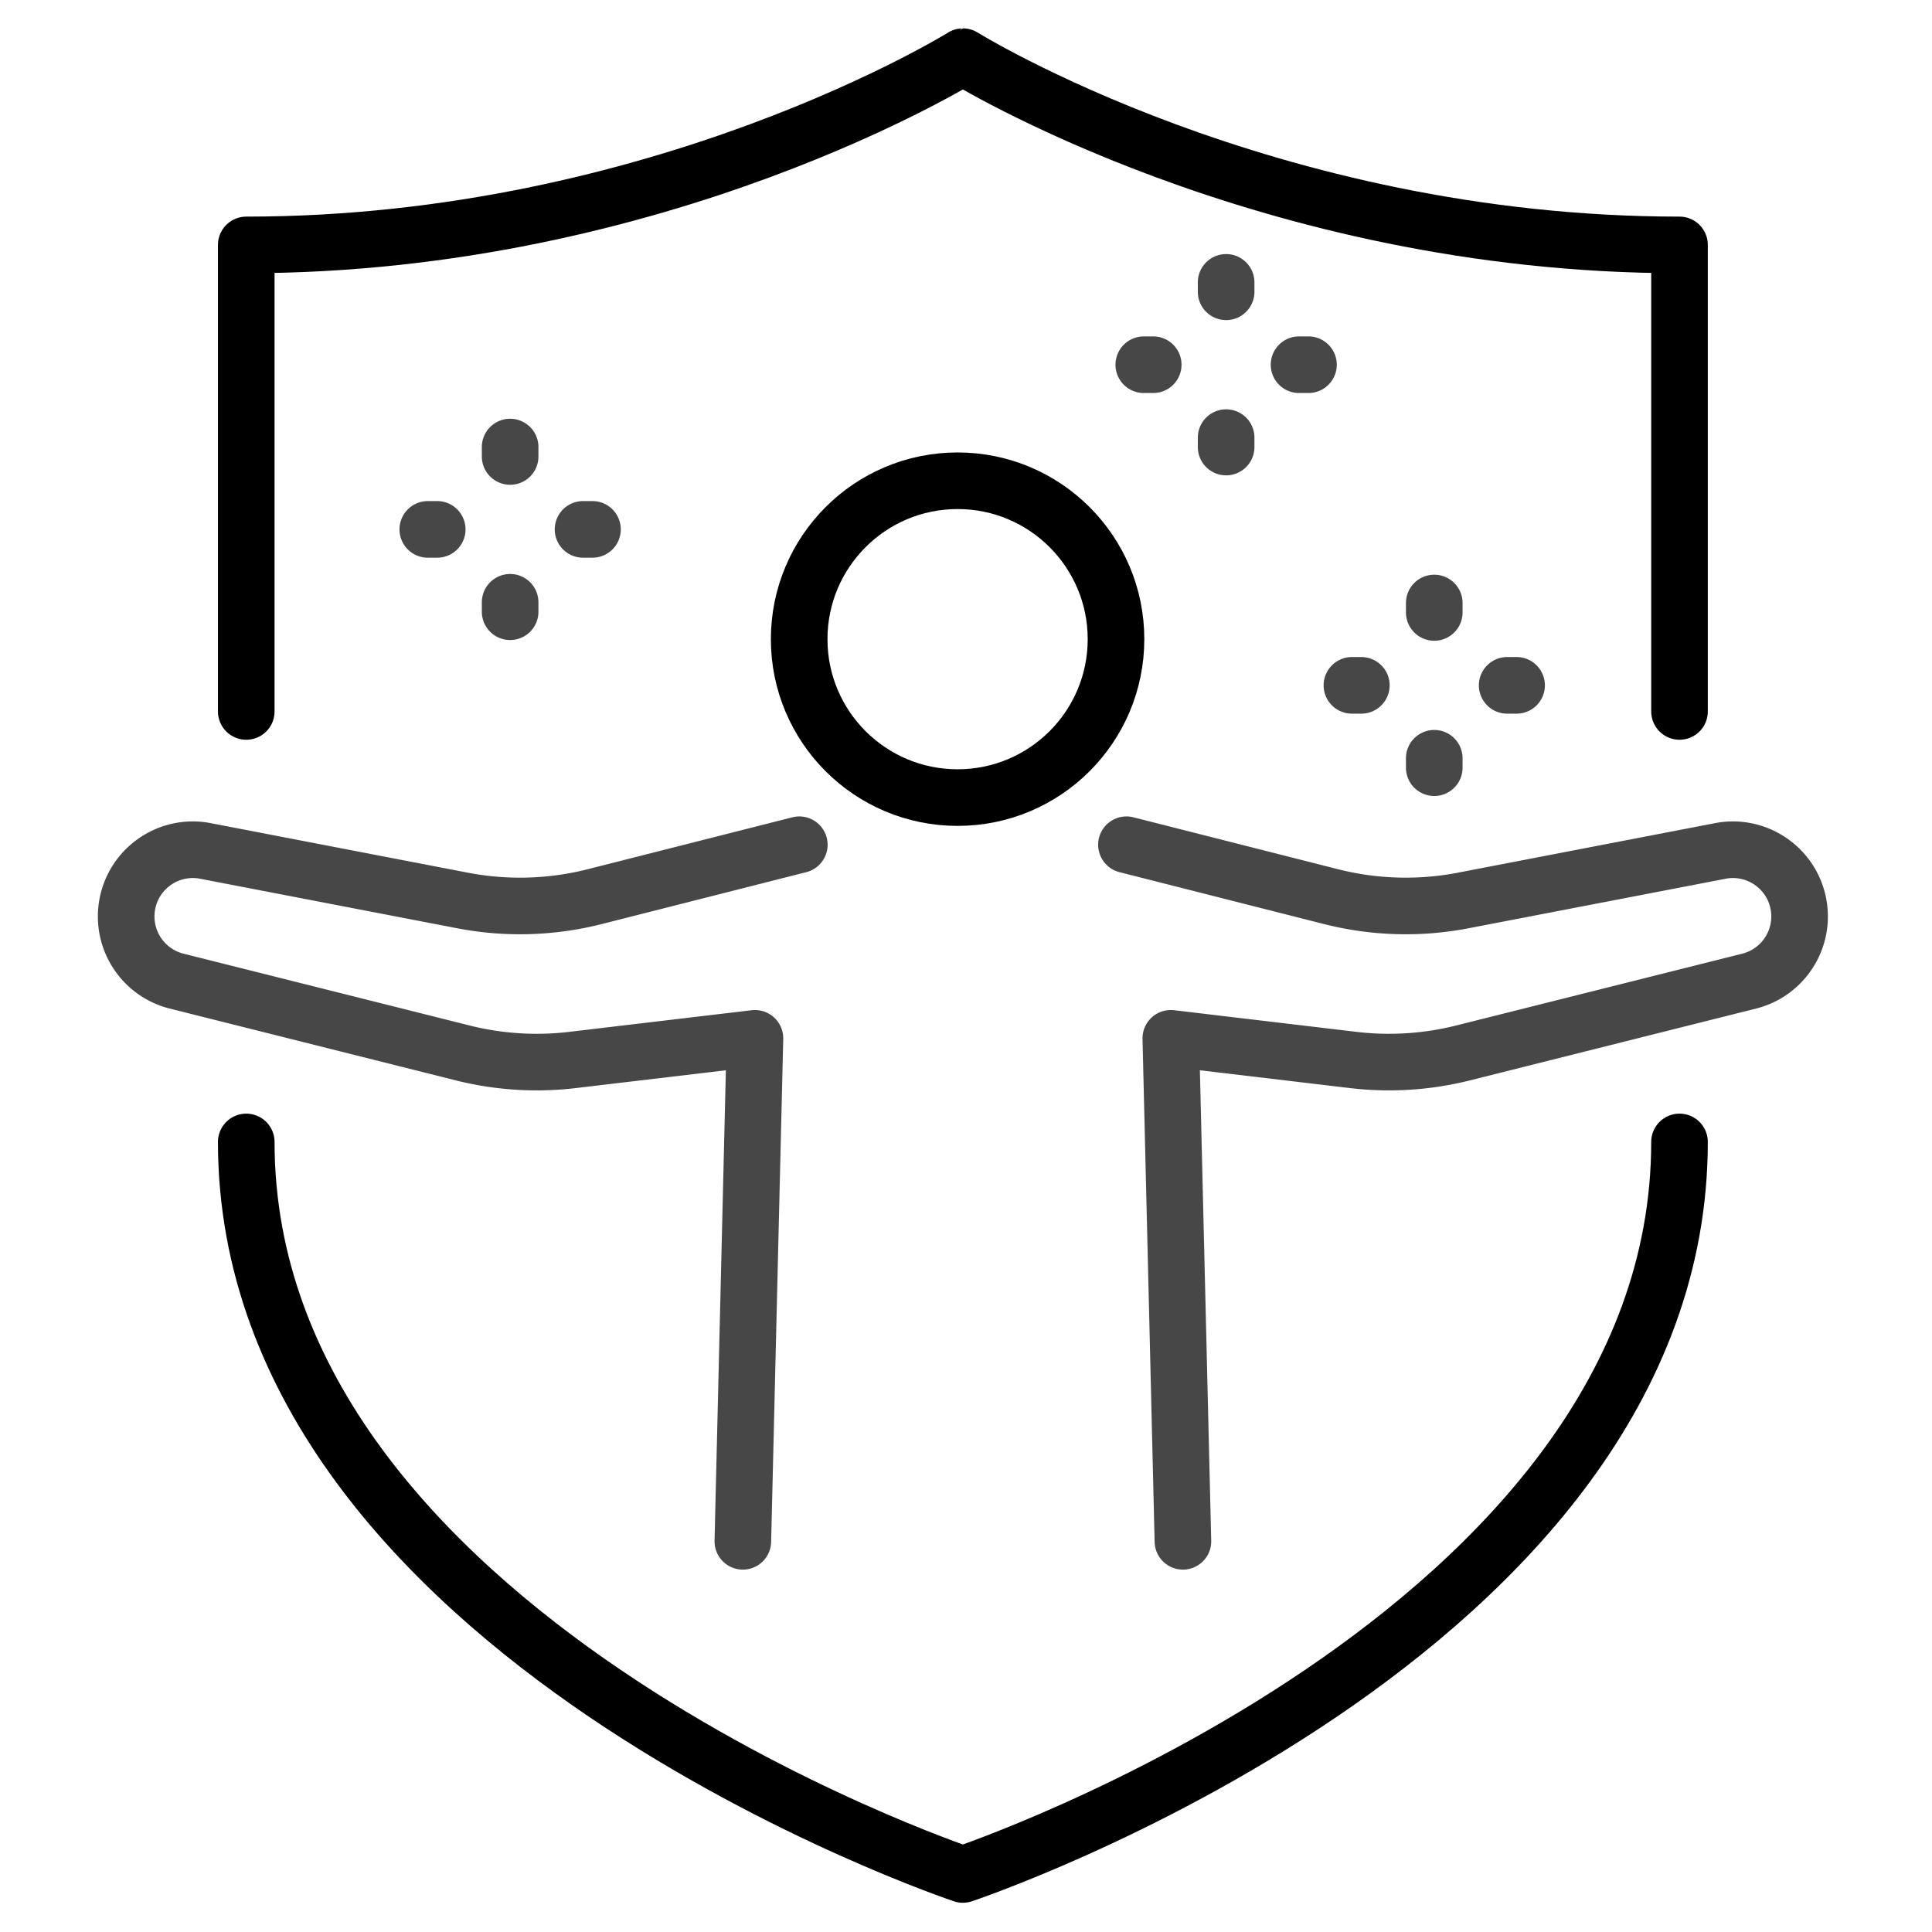
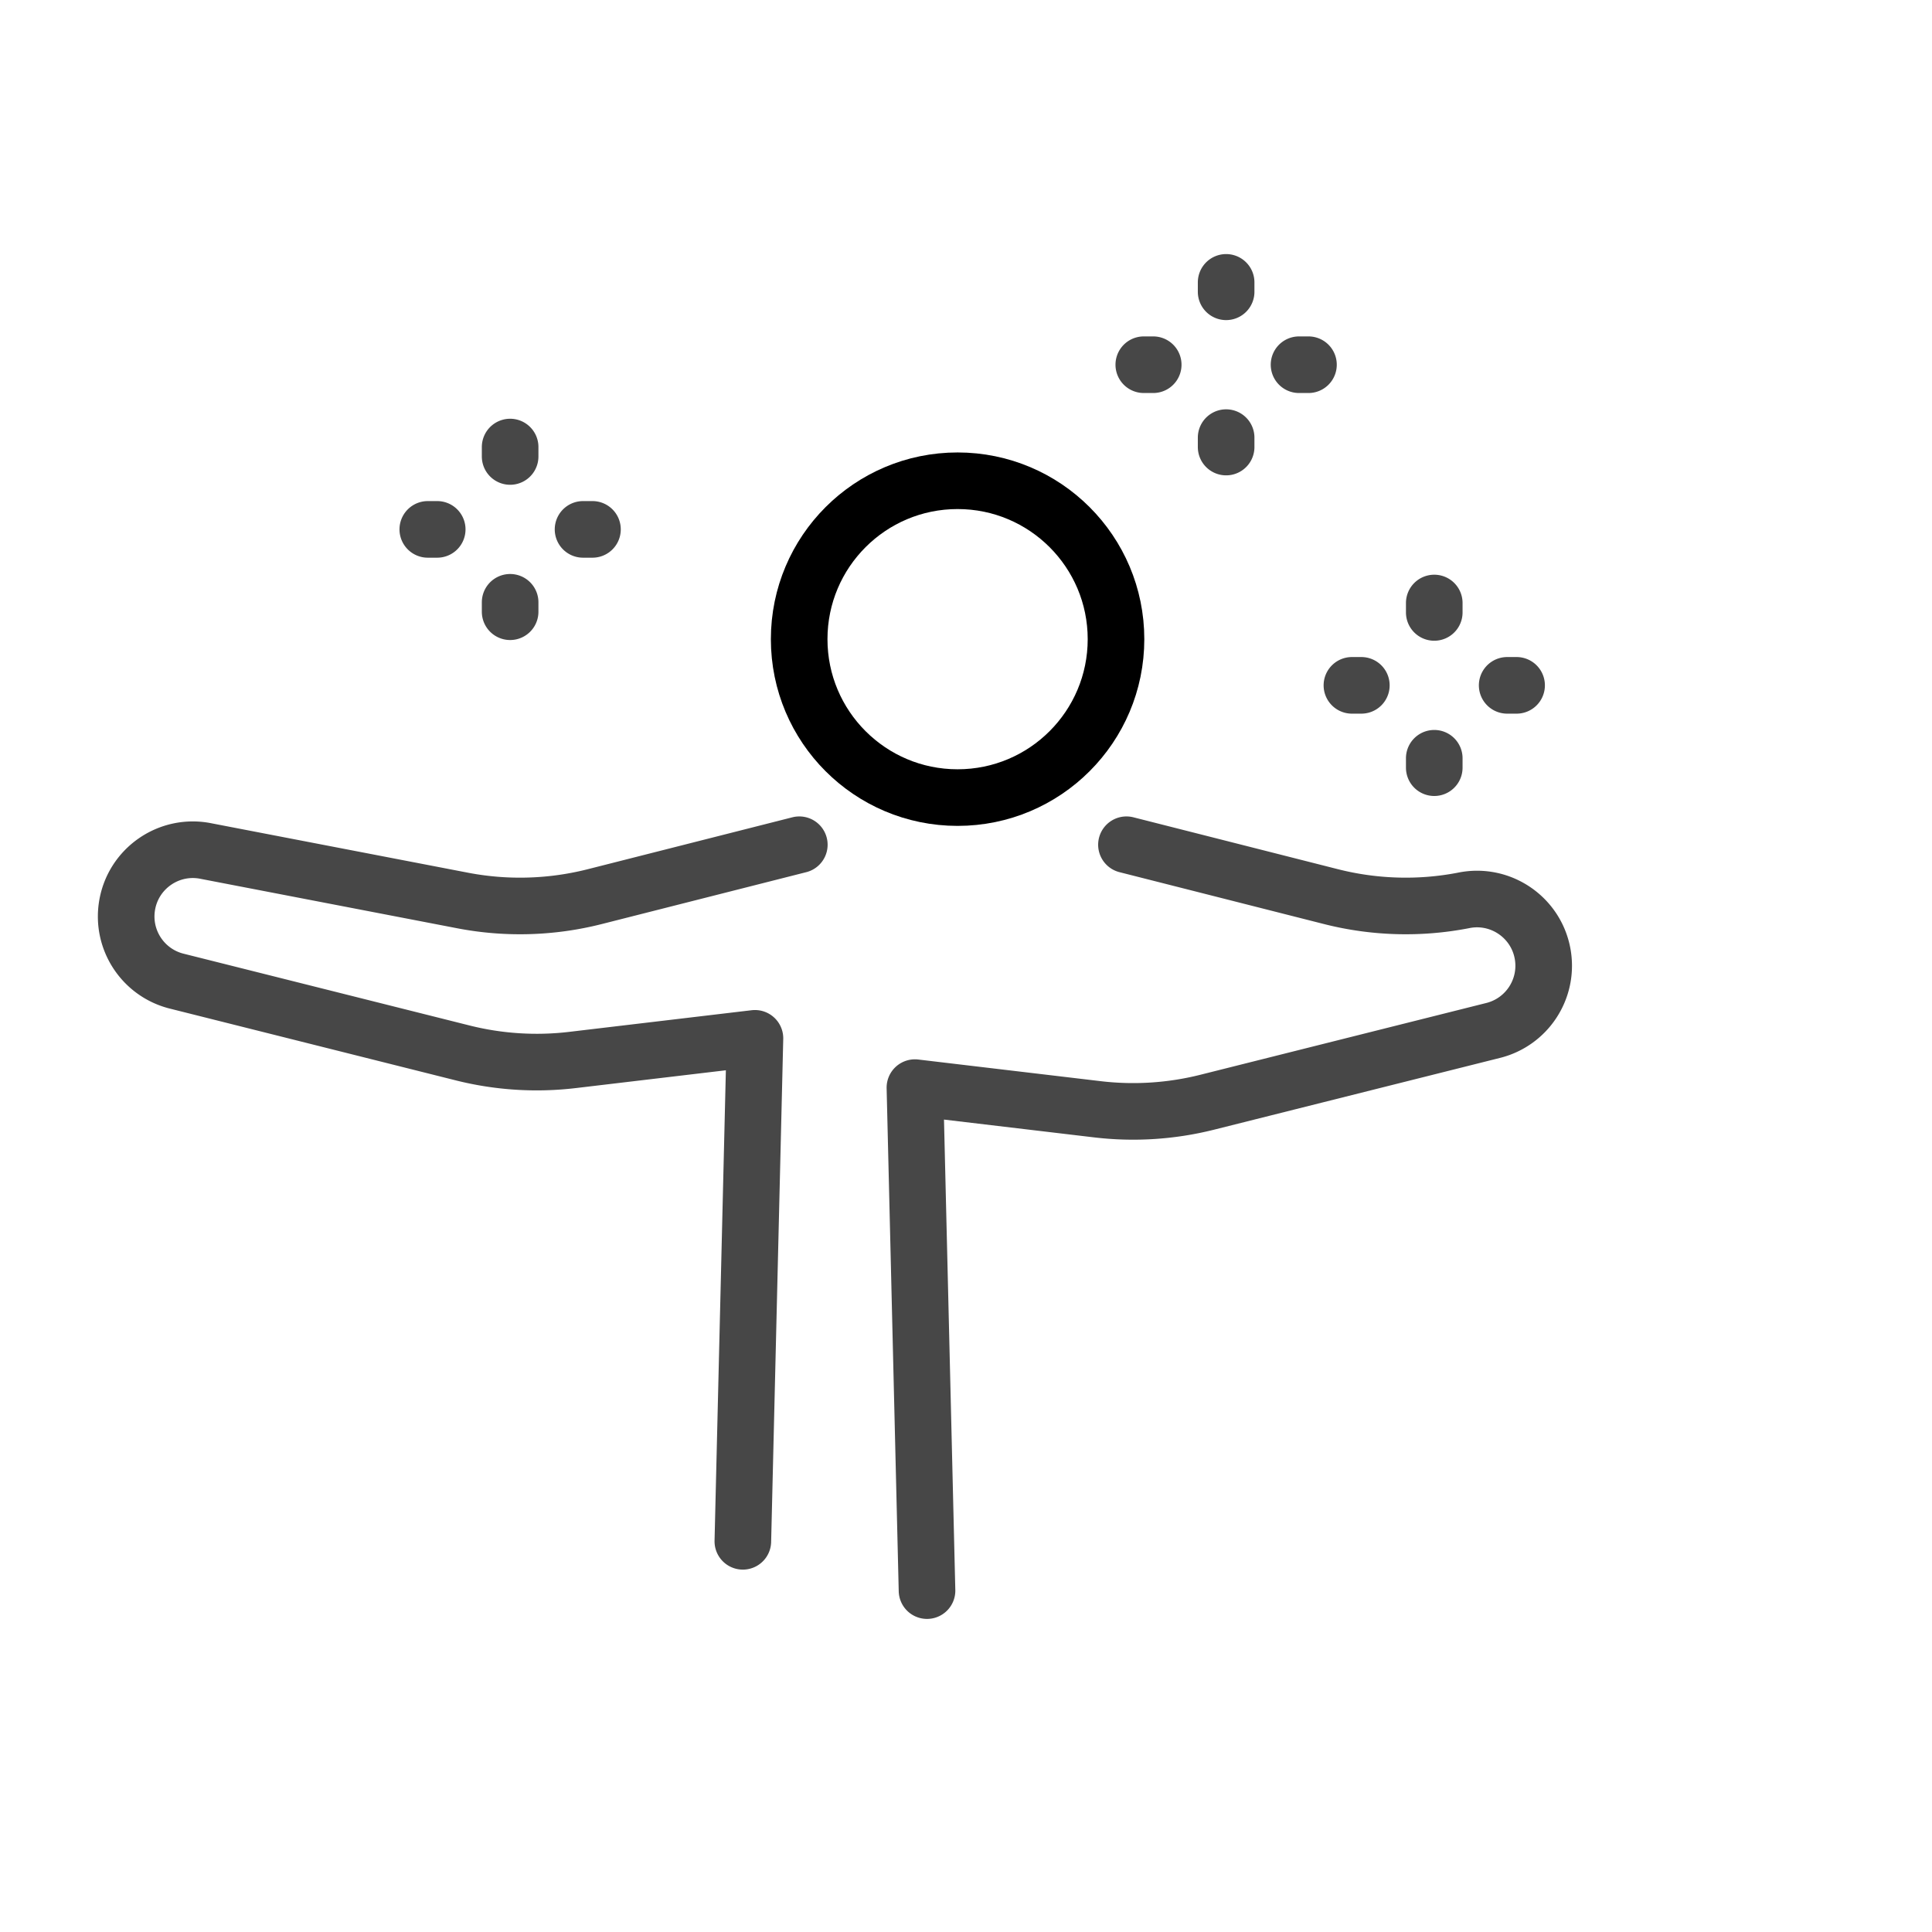
<svg xmlns="http://www.w3.org/2000/svg" width="512" height="512" style="enable-background:new 0 0 512 512" xml:space="preserve">
-   <path d="M445.087 188.541V64.905c-109.743 0-189.914-49.883-189.914-49.883S175.003 64.905 65.26 64.905v123.636m0 114.084c0 130.701 189.914 194.128 189.914 194.128s189.914-63.427 189.914-194.128" style="stroke-linecap:round;stroke-linejoin:round;stroke-miterlimit:10;stroke-width:15" fill="none" stroke="#000" stroke-linecap="round" stroke-linejoin="round" stroke-miterlimit="10" data-original="#474747" />
  <circle cx="253.771" cy="169.387" r="41.982" style="stroke-linecap:round;stroke-linejoin:round;stroke-miterlimit:10;stroke-width:15" fill="none" stroke="#000" stroke-linecap="round" stroke-linejoin="round" stroke-miterlimit="10" data-original="#474747" />
-   <path d="m211.826 223.863-54.213 13.755a80.513 80.513 0 0 1-35.033 1.019l-67.816-13.065c-9.911-2.091-19.549 4.558-21.113 14.566-1.401 8.966 4.216 17.536 12.996 19.83l75.984 19.074a80.532 80.532 0 0 0 29.09 1.862l48.348-5.736-3.207 133.294m101.659-184.599 54.213 13.755a80.513 80.513 0 0 0 35.033 1.019l67.816-13.065c9.911-2.091 19.549 4.558 21.113 14.566 1.401 8.966-4.216 17.536-12.996 19.83l-75.984 19.074a80.532 80.532 0 0 1-29.09 1.862l-48.348-5.736 3.207 133.294M380.093 159.803v2.497m0 38.647v2.496m-21.82-21.82h2.496m38.647 0h2.497M324.937 74.832v2.496m0 38.647v2.497m-21.821-21.82h2.497m38.647 0h2.497m-211.567 21.82v2.497m0 38.647v2.497m-21.82-21.821h2.497m38.647 0h2.496" fill="#000" data-original="#000000" style="fill:none;stroke:#474747;stroke-linecap:round;stroke-linejoin:round;stroke-miterlimit:10;stroke-width:15" />
+   <path d="m211.826 223.863-54.213 13.755a80.513 80.513 0 0 1-35.033 1.019l-67.816-13.065c-9.911-2.091-19.549 4.558-21.113 14.566-1.401 8.966 4.216 17.536 12.996 19.83l75.984 19.074a80.532 80.532 0 0 0 29.09 1.862l48.348-5.736-3.207 133.294m101.659-184.599 54.213 13.755a80.513 80.513 0 0 0 35.033 1.019c9.911-2.091 19.549 4.558 21.113 14.566 1.401 8.966-4.216 17.536-12.996 19.83l-75.984 19.074a80.532 80.532 0 0 1-29.09 1.862l-48.348-5.736 3.207 133.294M380.093 159.803v2.497m0 38.647v2.496m-21.82-21.82h2.496m38.647 0h2.497M324.937 74.832v2.496m0 38.647v2.497m-21.821-21.82h2.497m38.647 0h2.497m-211.567 21.82v2.497m0 38.647v2.497m-21.82-21.821h2.497m38.647 0h2.496" fill="#000" data-original="#000000" style="fill:none;stroke:#474747;stroke-linecap:round;stroke-linejoin:round;stroke-miterlimit:10;stroke-width:15" />
</svg>